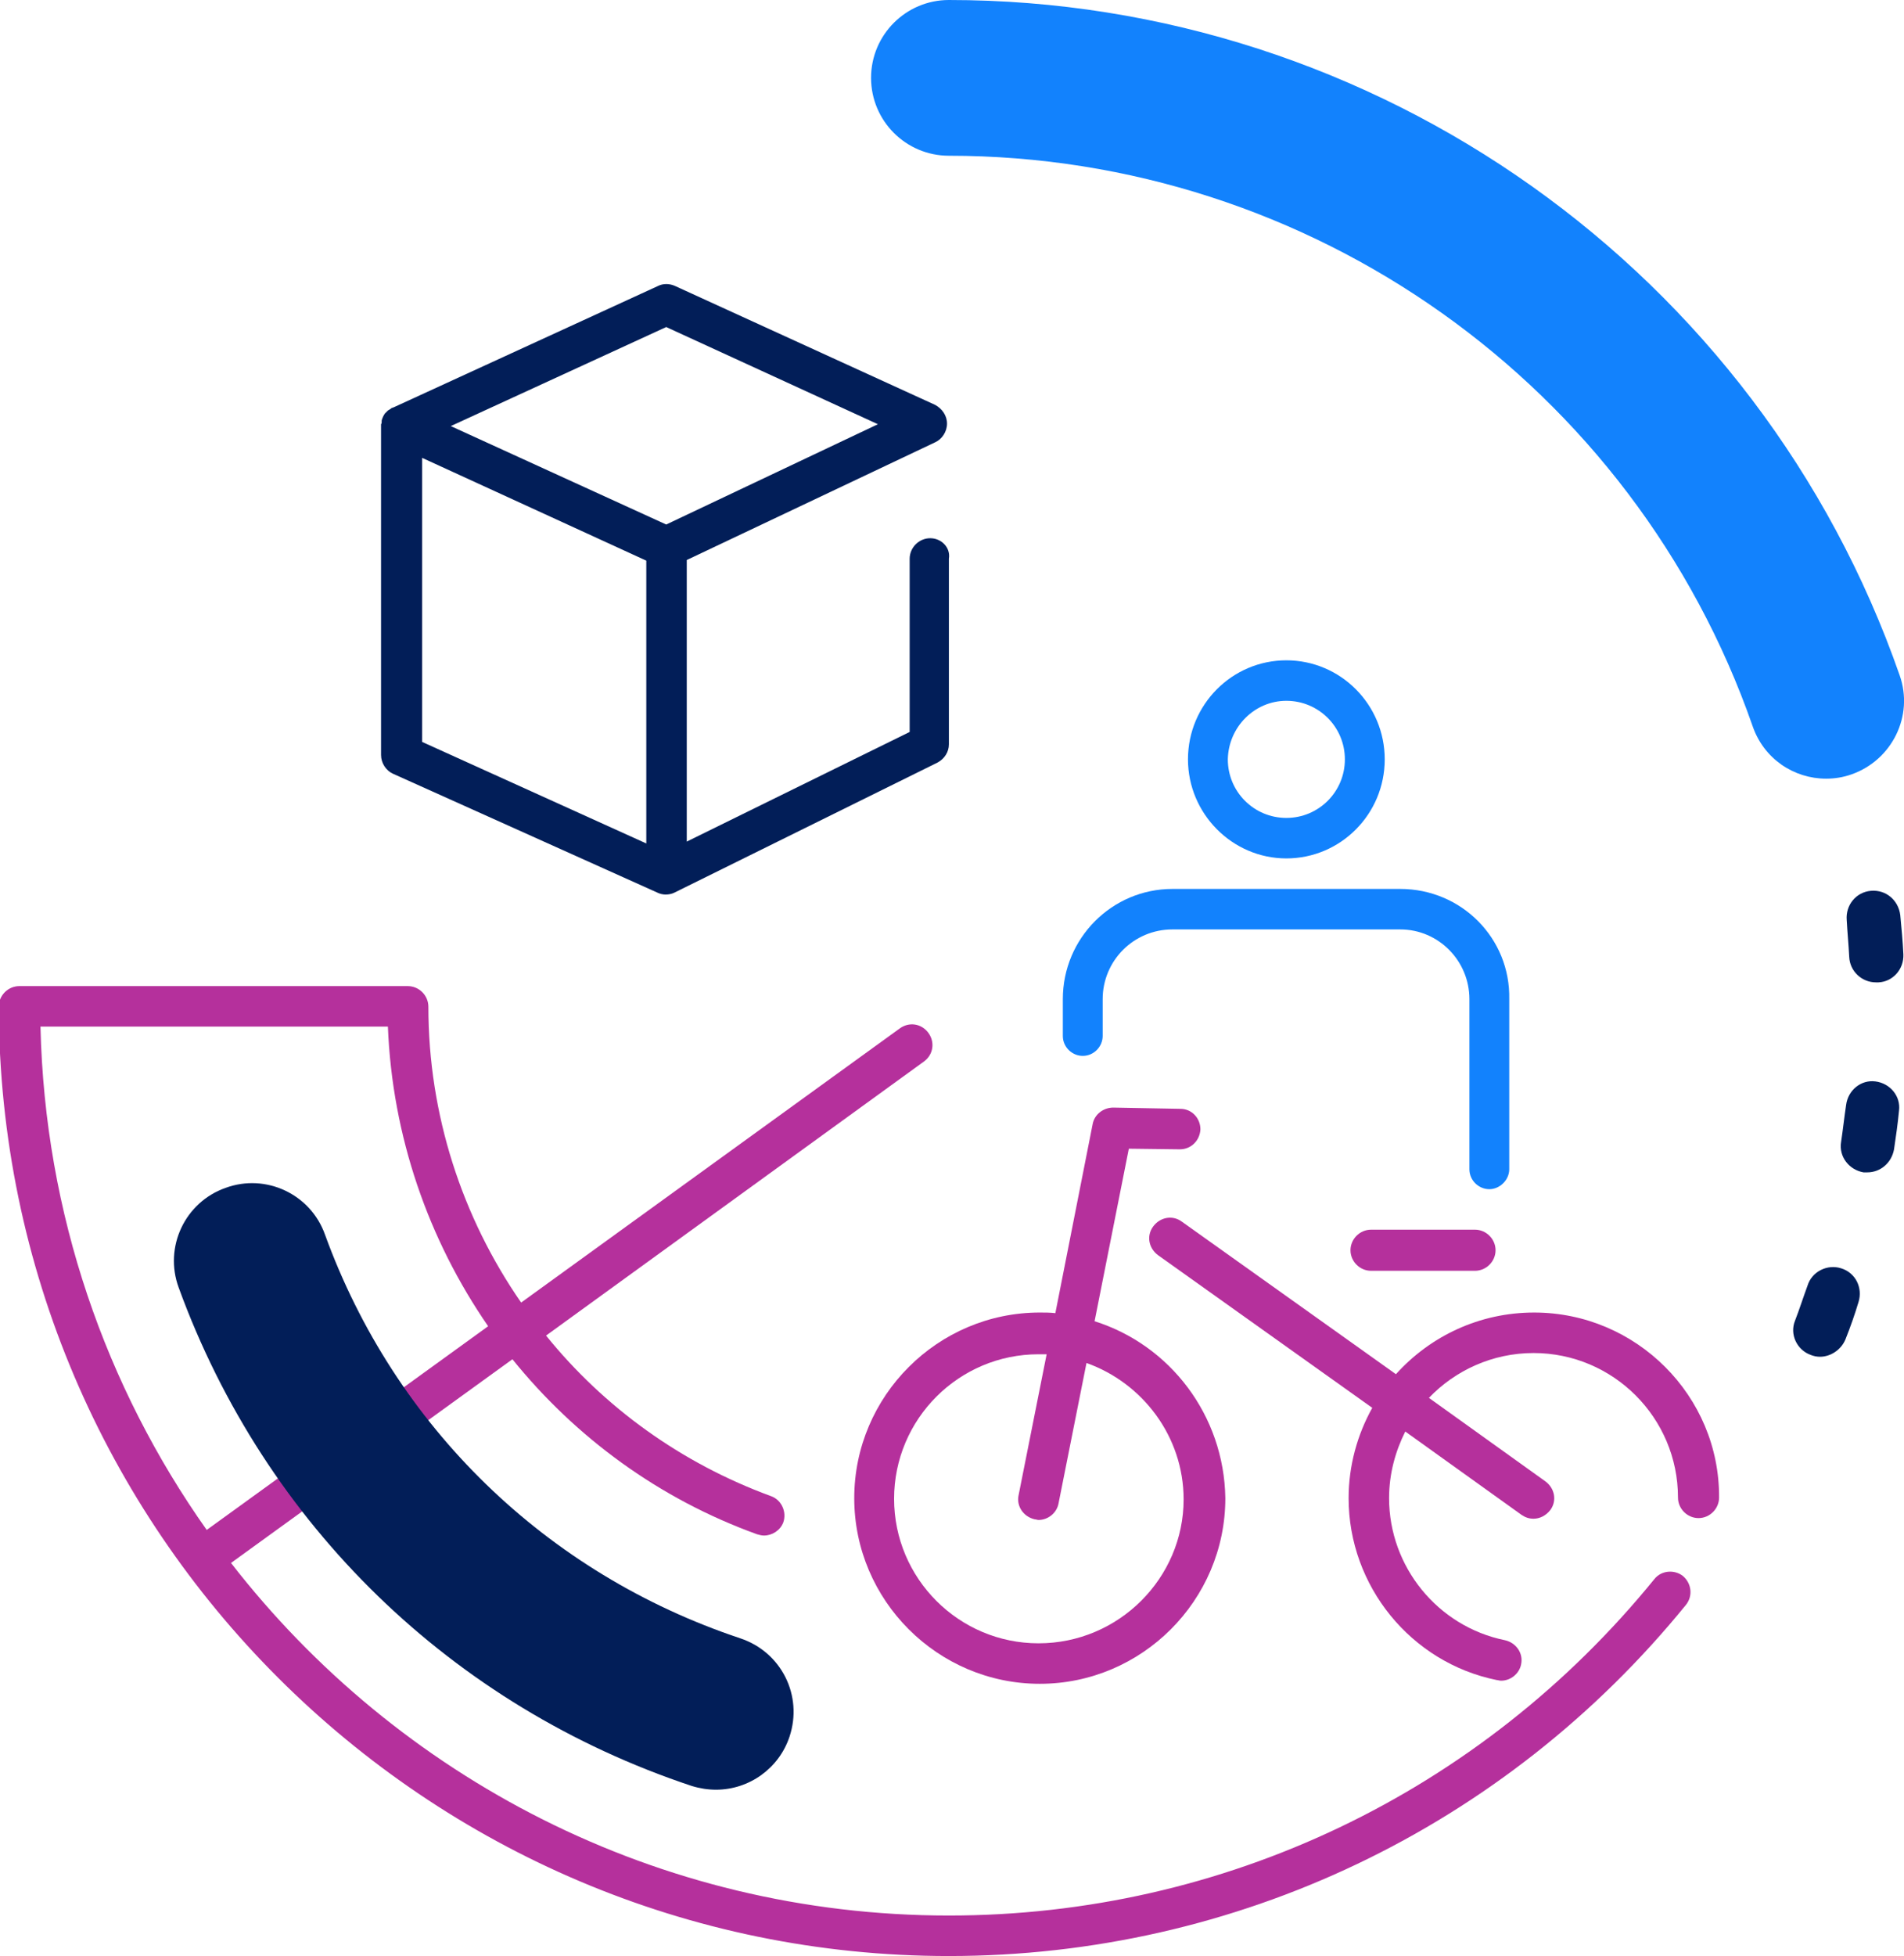
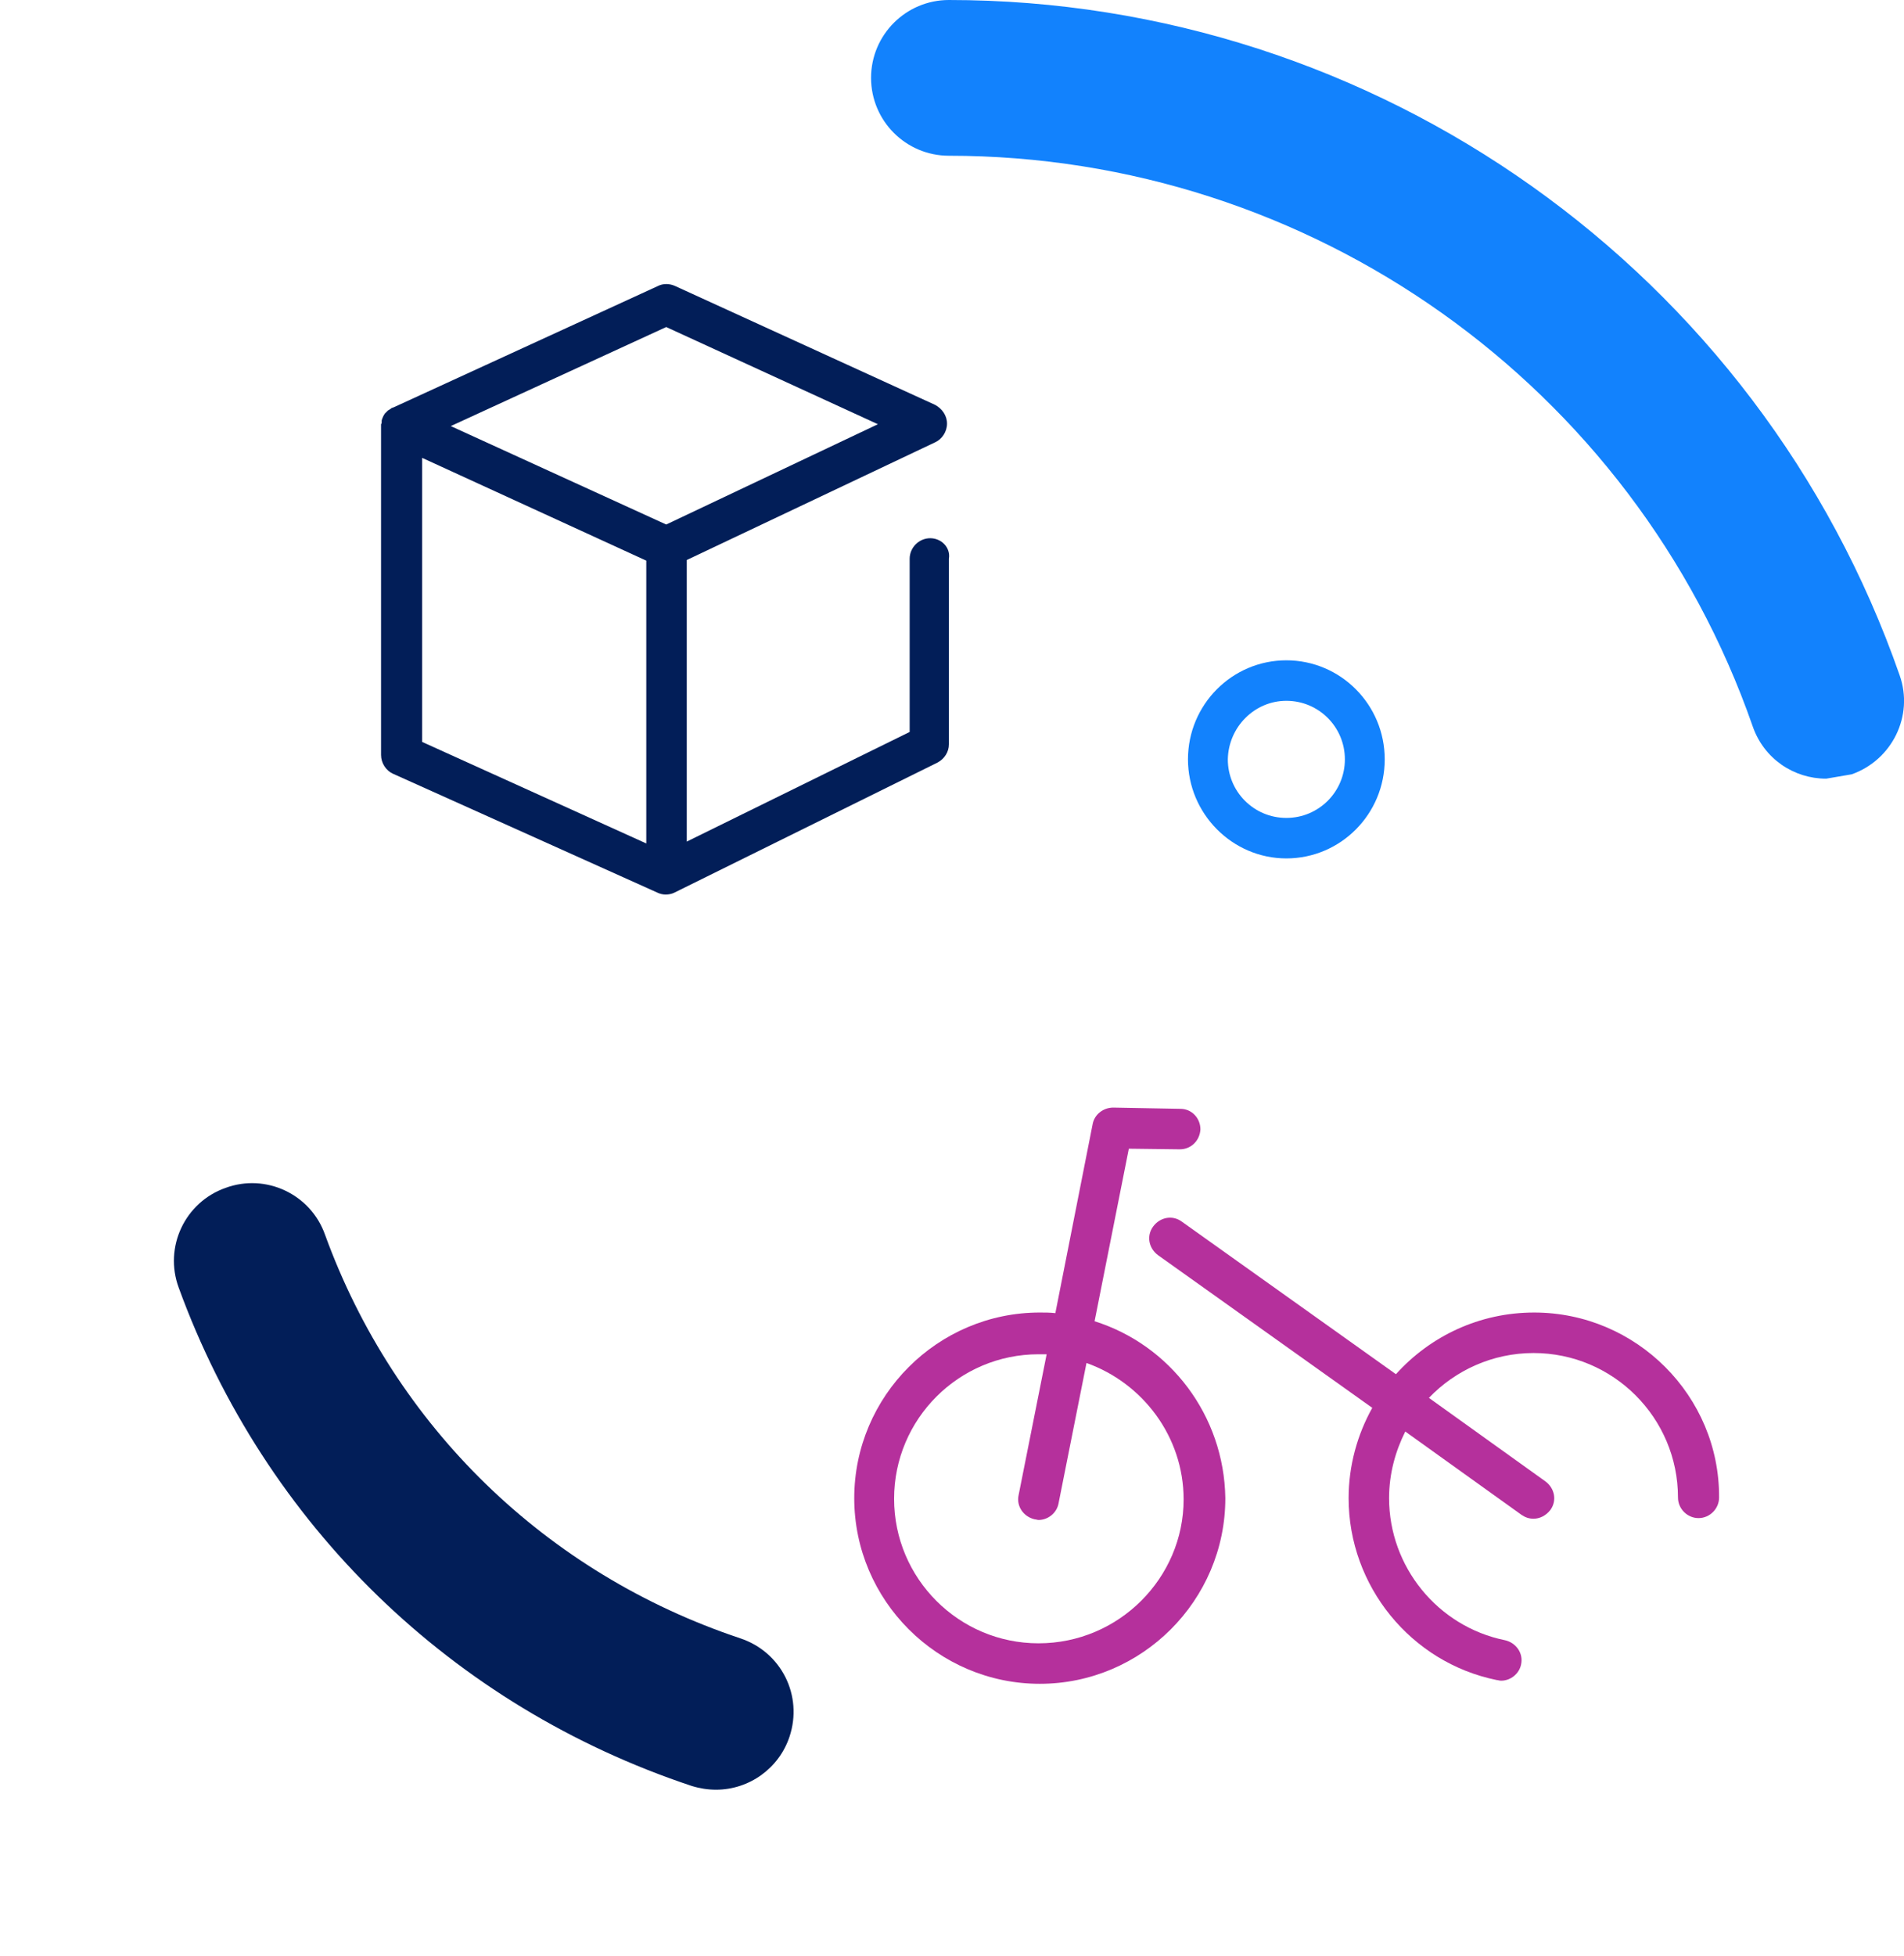
<svg xmlns="http://www.w3.org/2000/svg" version="1.1" id="Icons" x="0px" y="0px" viewBox="0 0 305.8 314" style="enable-background:new 0 0 305.8 314;" xml:space="preserve">
  <style type="text/css">
	.st0{fill:#021E58;}
	.st1{fill:#B5309C;}
	.st2{fill:#1282FD;}
</style>
  <g>
-     <path class="st0" d="M292.3,217.8c-0.5,0-1-0.1-1.5-0.3c-2.2-0.8-3.4-3.3-2.5-5.5c0.7-1.8,1.3-3.7,2-5.6c0.7-2.3,3.2-3.5,5.4-2.8   c2.3,0.7,3.5,3.1,2.8,5.4c-0.6,2-1.3,4-2.1,6C295.7,216.7,294,217.8,292.3,217.8z M299.9,188.2c-0.2,0-0.4,0-0.6,0   c-2.3-0.4-4-2.5-3.6-4.9c0.3-2,0.5-3.9,0.8-5.9c0.3-2.4,2.4-4.1,4.7-3.8c2.4,0.3,4.1,2.4,3.8,4.7c-0.2,2.1-0.5,4.2-0.8,6.2   C303.8,186.7,302,188.2,299.9,188.2z M301.3,157.7c-2.3,0-4.2-1.8-4.3-4.1c-0.1-2-0.3-4-0.4-5.9c-0.2-2.4,1.5-4.5,3.9-4.7   c2.4-0.2,4.4,1.5,4.7,3.9c0.2,2.1,0.4,4.2,0.5,6.3c0.1,2.4-1.7,4.4-4,4.5C301.5,157.7,301.4,157.7,301.3,157.7z" />
-   </g>
+     </g>
  <g>
    <g>
      <path class="st1" d="M246.4,210.7c-8.8,0-16.7,3.8-22.2,9.9l-34.4-24.5c-1.5-1.1-3.5-0.7-4.6,0.8s-0.7,3.5,0.8,4.6l34.4,24.5    c-2.4,4.3-3.8,9.3-3.8,14.5c0,14.1,10,26.4,23.8,29.2c0.2,0,0.4,0.1,0.7,0.1c1.5,0,2.9-1.1,3.2-2.6c0.4-1.8-0.8-3.5-2.6-3.9    c-10.8-2.2-18.6-11.8-18.6-22.8c0-3.9,1-7.5,2.6-10.7l18.7,13.4c0.6,0.4,1.2,0.6,1.9,0.6c1,0,2-0.5,2.7-1.4    c1.1-1.5,0.7-3.5-0.8-4.6l-18.7-13.4c4.2-4.4,10.2-7.2,16.8-7.2c12.8,0,23.2,10.4,23.2,23.2c0,1.8,1.5,3.3,3.3,3.3    s3.3-1.5,3.3-3.3C276.2,224.1,262.8,210.7,246.4,210.7z" />
      <path class="st1" d="M175.8,212.1l5.5-27.7l8.1,0.1c0,0,0,0,0.1,0c1.8,0,3.2-1.4,3.3-3.2c0-1.8-1.4-3.3-3.2-3.3l-10.8-0.2    c-1.6,0-3,1.1-3.3,2.6l-6,30.4c-0.8-0.1-1.7-0.1-2.5-0.1c-16.4,0-29.8,13.4-29.8,29.8c0,16.4,13.4,29.8,29.8,29.8    s29.8-13.4,29.8-29.8C196.6,227.2,187.9,215.9,175.8,212.1z M166.8,263.8c-12.8,0-23.2-10.4-23.2-23.2c0-12.8,10.4-23.2,23.2-23.2    c0.4,0,0.8,0,1.3,0l-4.5,22.6c-0.4,1.8,0.8,3.5,2.6,3.9c0.2,0,0.4,0.1,0.6,0.1c1.5,0,2.9-1.1,3.2-2.6l4.5-22.6    c9,3.2,15.6,11.8,15.6,21.9C190.1,253.3,179.7,263.8,166.8,263.8z" />
-       <path class="st1" d="M220.2,204h16.7c1.8,0,3.3-1.5,3.3-3.3s-1.5-3.3-3.3-3.3h-16.7c-1.8,0-3.3,1.5-3.3,3.3S218.4,204,220.2,204z" />
    </g>
    <g>
-       <path class="st2" d="M224.9,142.7h-36.6c-9.7,0-17.6,7.9-17.6,17.7v5.9c0,1.8,1.5,3.2,3.2,3.2c1.8,0,3.2-1.5,3.2-3.2v-5.9    c0-6.2,5-11.2,11.2-11.2h36.6c6.1,0,11.1,5,11.1,11.2v27.3c0,1.8,1.5,3.2,3.2,3.2s3.2-1.5,3.2-3.2v-27.3    C242.6,150.6,234.7,142.7,224.9,142.7z" />
      <path class="st2" d="M206.6,137.8c8.7,0,15.8-7.1,15.8-15.9c0-8.8-7.1-15.9-15.8-15.9c-8.7,0-15.8,7.1-15.8,15.9    C190.8,130.6,197.9,137.8,206.6,137.8z M206.6,112.5c5.2,0,9.4,4.2,9.4,9.4c0,5.2-4.2,9.4-9.4,9.4c-5.2,0-9.4-4.2-9.4-9.4    C197.3,116.7,201.5,112.5,206.6,112.5z" />
    </g>
  </g>
  <path class="st0" d="M149.4,86.4c-1.8,0-3.3,1.5-3.3,3.3v27.8l-35.8,17.6V89.9L150.2,71c1.1-0.5,1.9-1.7,1.9-3c0-1.3-0.8-2.4-1.9-3  l-41.8-19.1c-0.9-0.4-1.9-0.4-2.7,0L63.2,65.4c-0.1,0-0.2,0.1-0.3,0.1c0,0-0.1,0-0.1,0.1c-0.2,0.1-0.3,0.2-0.5,0.3  c0,0-0.1,0.1-0.1,0.1c-0.1,0.1-0.2,0.2-0.3,0.3c0,0-0.1,0.1-0.1,0.1c-0.2,0.3-0.4,0.7-0.5,1.1c0,0.1,0,0.1,0,0.2  c0,0.1,0,0.3-0.1,0.4c0,0.1,0,0.1,0,0.2c0,0,0,0,0,0.1v52.8c0,1.3,0.8,2.5,1.9,3l42.5,19.1c0.4,0.2,0.9,0.3,1.3,0.3  c0.5,0,1-0.1,1.4-0.3l42.3-20.9c1.1-0.6,1.8-1.7,1.8-2.9V89.7C152.7,87.9,151.2,86.4,149.4,86.4z M107,52.5L141,68.1l-34,16.1  L72.4,68.4L107,52.5z M67.8,119.1V73.5l36,16.5v45.4L67.8,119.1z" />
  <g>
-     <path class="st2" d="M293.3,125c-5.2,0-10-3.2-11.8-8.4C262.4,61.8,210.5,25,152.4,25c-6.9,0-12.5-5.6-12.5-12.5S145.5,0,152.4,0   c68.7,0,130.1,43.6,152.7,108.4c2.3,6.5-1.2,13.6-7.7,15.9C296,124.8,294.6,125,293.3,125z" />
+     <path class="st2" d="M293.3,125c-5.2,0-10-3.2-11.8-8.4C262.4,61.8,210.5,25,152.4,25c-6.9,0-12.5-5.6-12.5-12.5S145.5,0,152.4,0   c68.7,0,130.1,43.6,152.7,108.4c2.3,6.5-1.2,13.6-7.7,15.9z" />
  </g>
-   <path class="st1" d="M270.3,253c-1.4-1.1-3.5-0.9-4.6,0.5c-27.9,34.3-69.2,54-113.3,54c-46.8,0-88.6-22.2-115.3-56.6l45.2-32.7  c10.1,12.5,23.5,22.4,39.3,28.1c0.4,0.1,0.7,0.2,1.1,0.2c1.3,0,2.6-0.8,3.1-2.1c0.6-1.7-0.3-3.6-1.9-4.2  c-14.5-5.3-26.9-14.3-36.2-25.8l60.7-44c1.5-1.1,1.8-3.1,0.7-4.6c-1.1-1.5-3.1-1.8-4.6-0.7l-60.8,44c-9.5-13.7-14.9-30.2-14.9-47.5  c0-1.8-1.5-3.3-3.3-3.3l-61.8,0c-0.1,0-0.2,0-0.3,0c-0.1,0-0.2,0-0.3,0c-1.8,0-3.3,1.5-3.3,3.3C0,245.7,68.4,314,152.4,314  c46.1,0,89.3-20.6,118.4-56.4C271.9,256.2,271.7,254.2,270.3,253z M78.4,212.9l-45.2,32.7c-16.2-22.9-26-50.7-26.7-80.8h55.8  C63,182.4,68.8,199,78.4,212.9z" />
  <g>
    <path class="st0" d="M115,287.3c-1.3,0-2.6-0.2-3.9-0.6c-38.5-12.8-68.5-41.9-82.4-80c-2.4-6.5,1-13.7,7.5-16   c6.5-2.4,13.7,1,16,7.5c11.2,30.8,35.5,54.4,66.7,64.8c6.6,2.2,10.1,9.2,7.9,15.8C125.1,283.9,120.3,287.3,115,287.3z" />
  </g>
</svg>